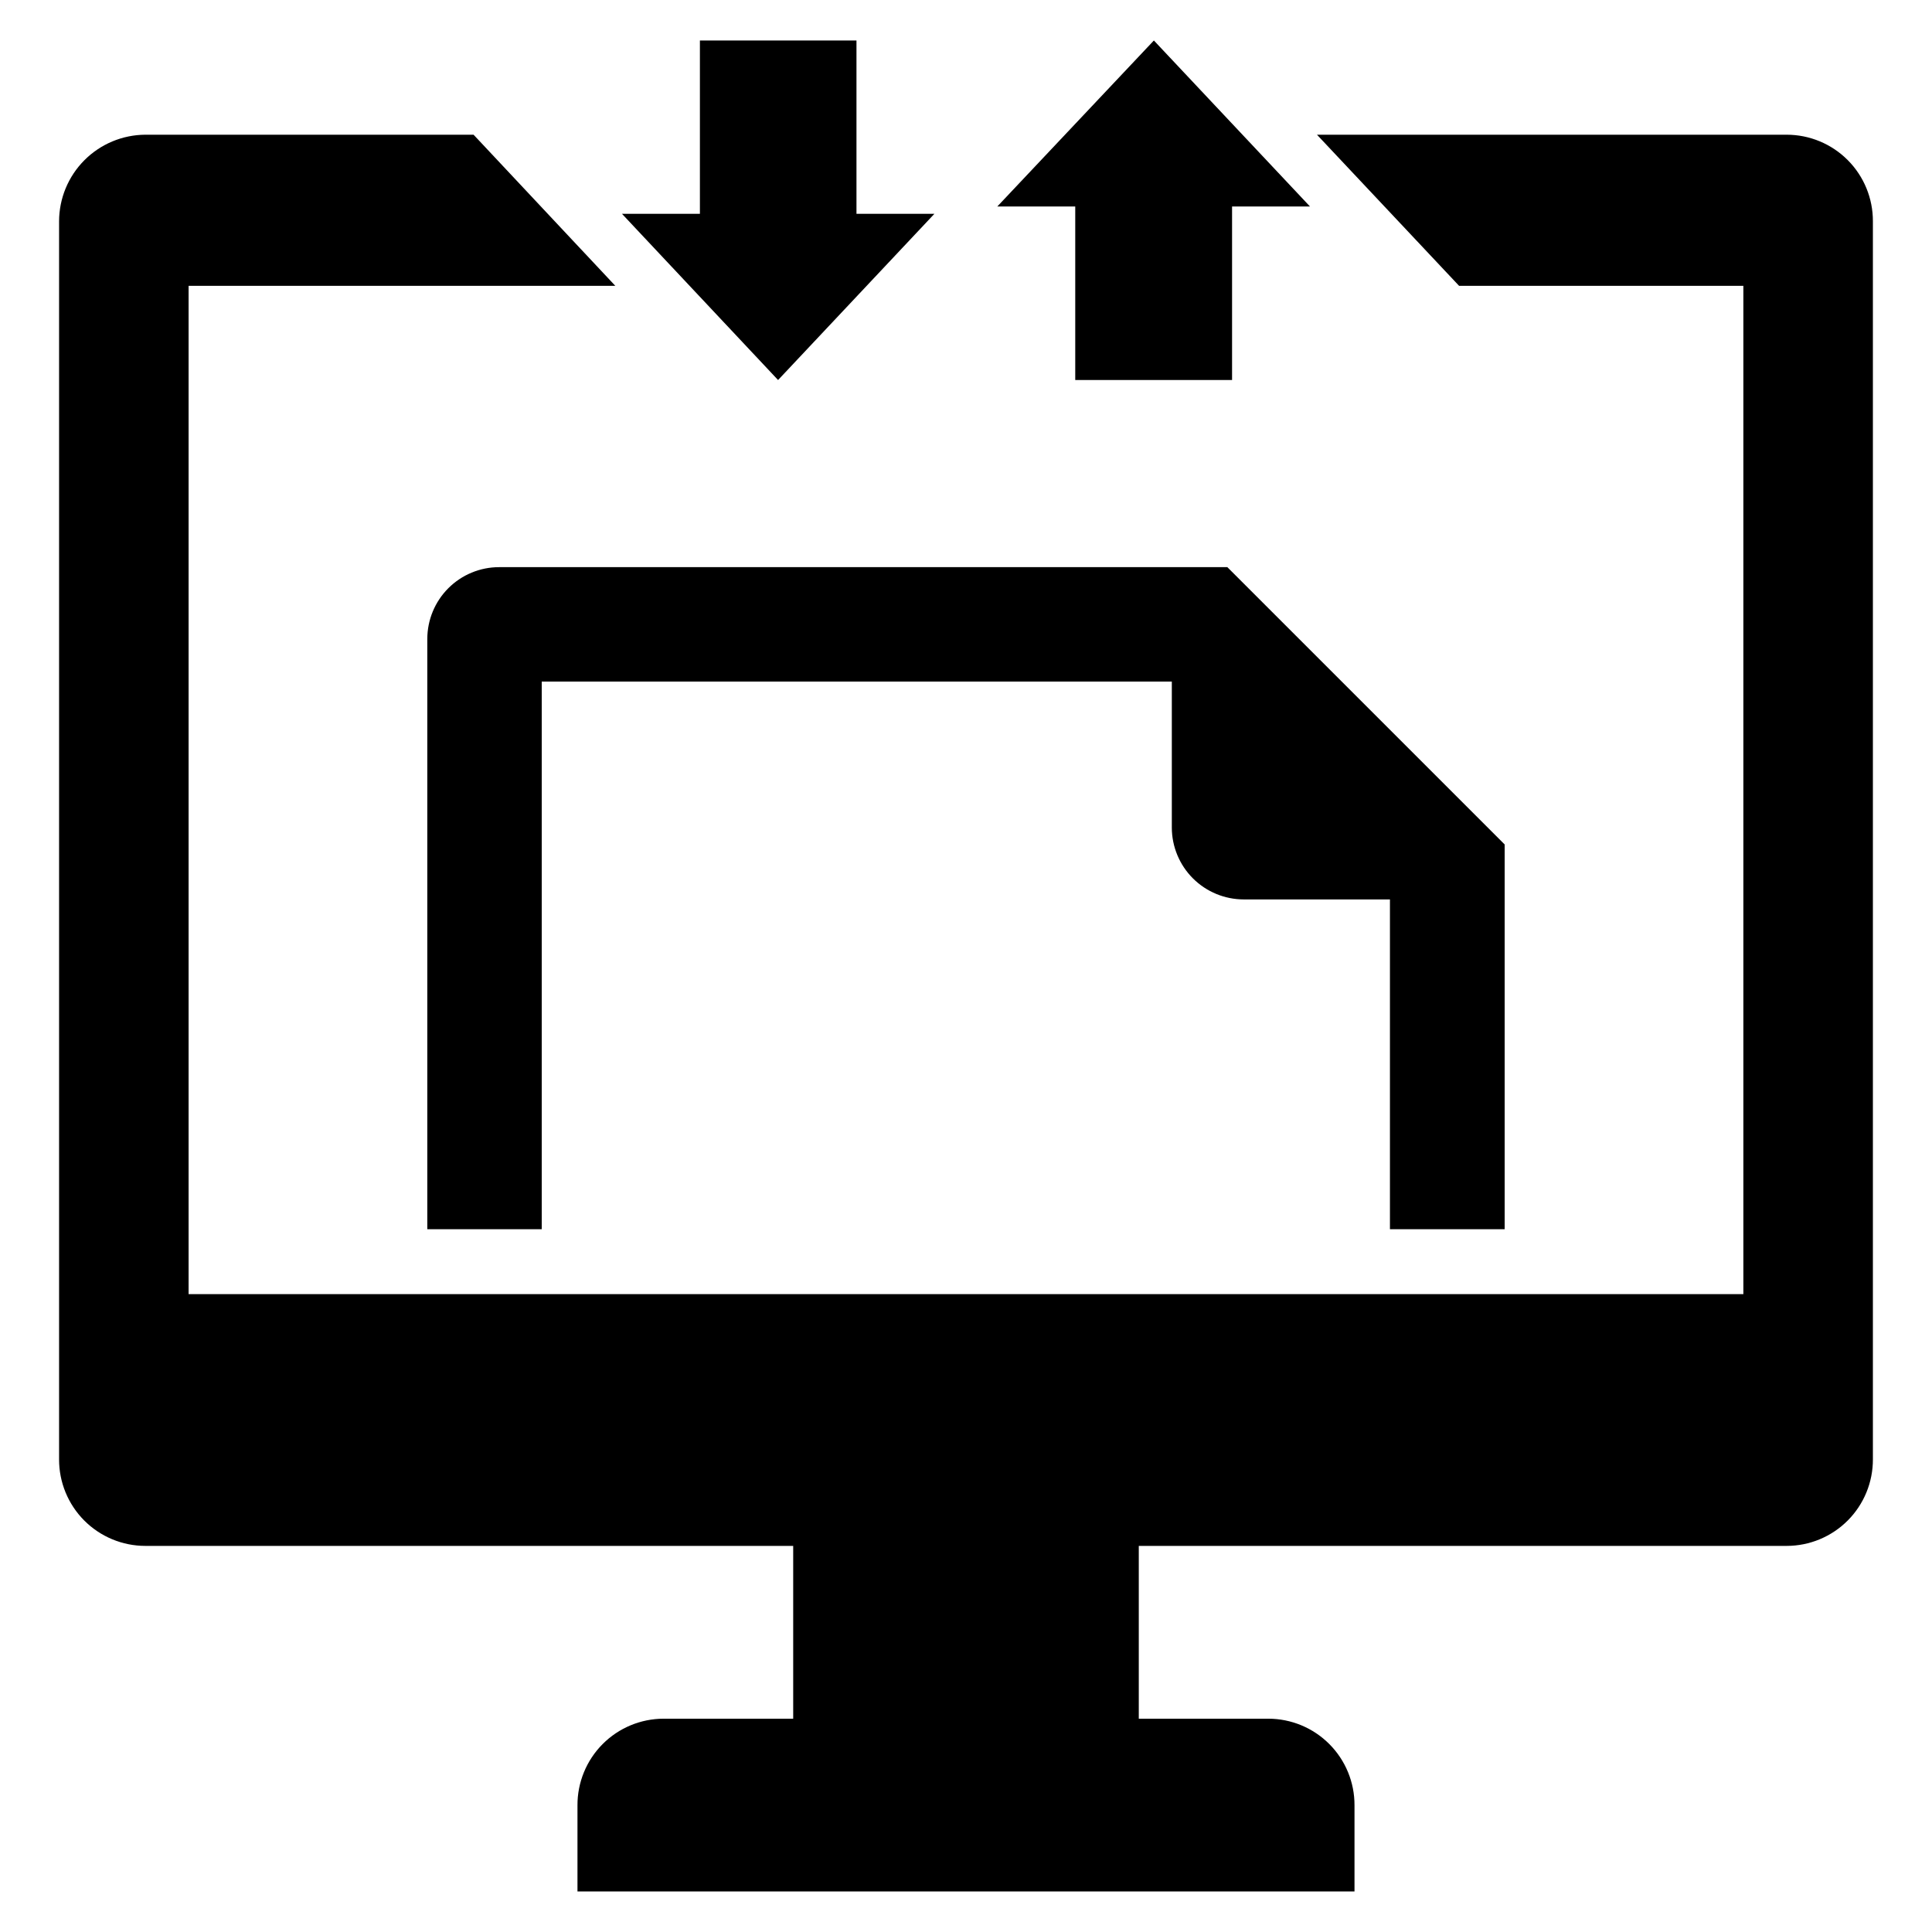
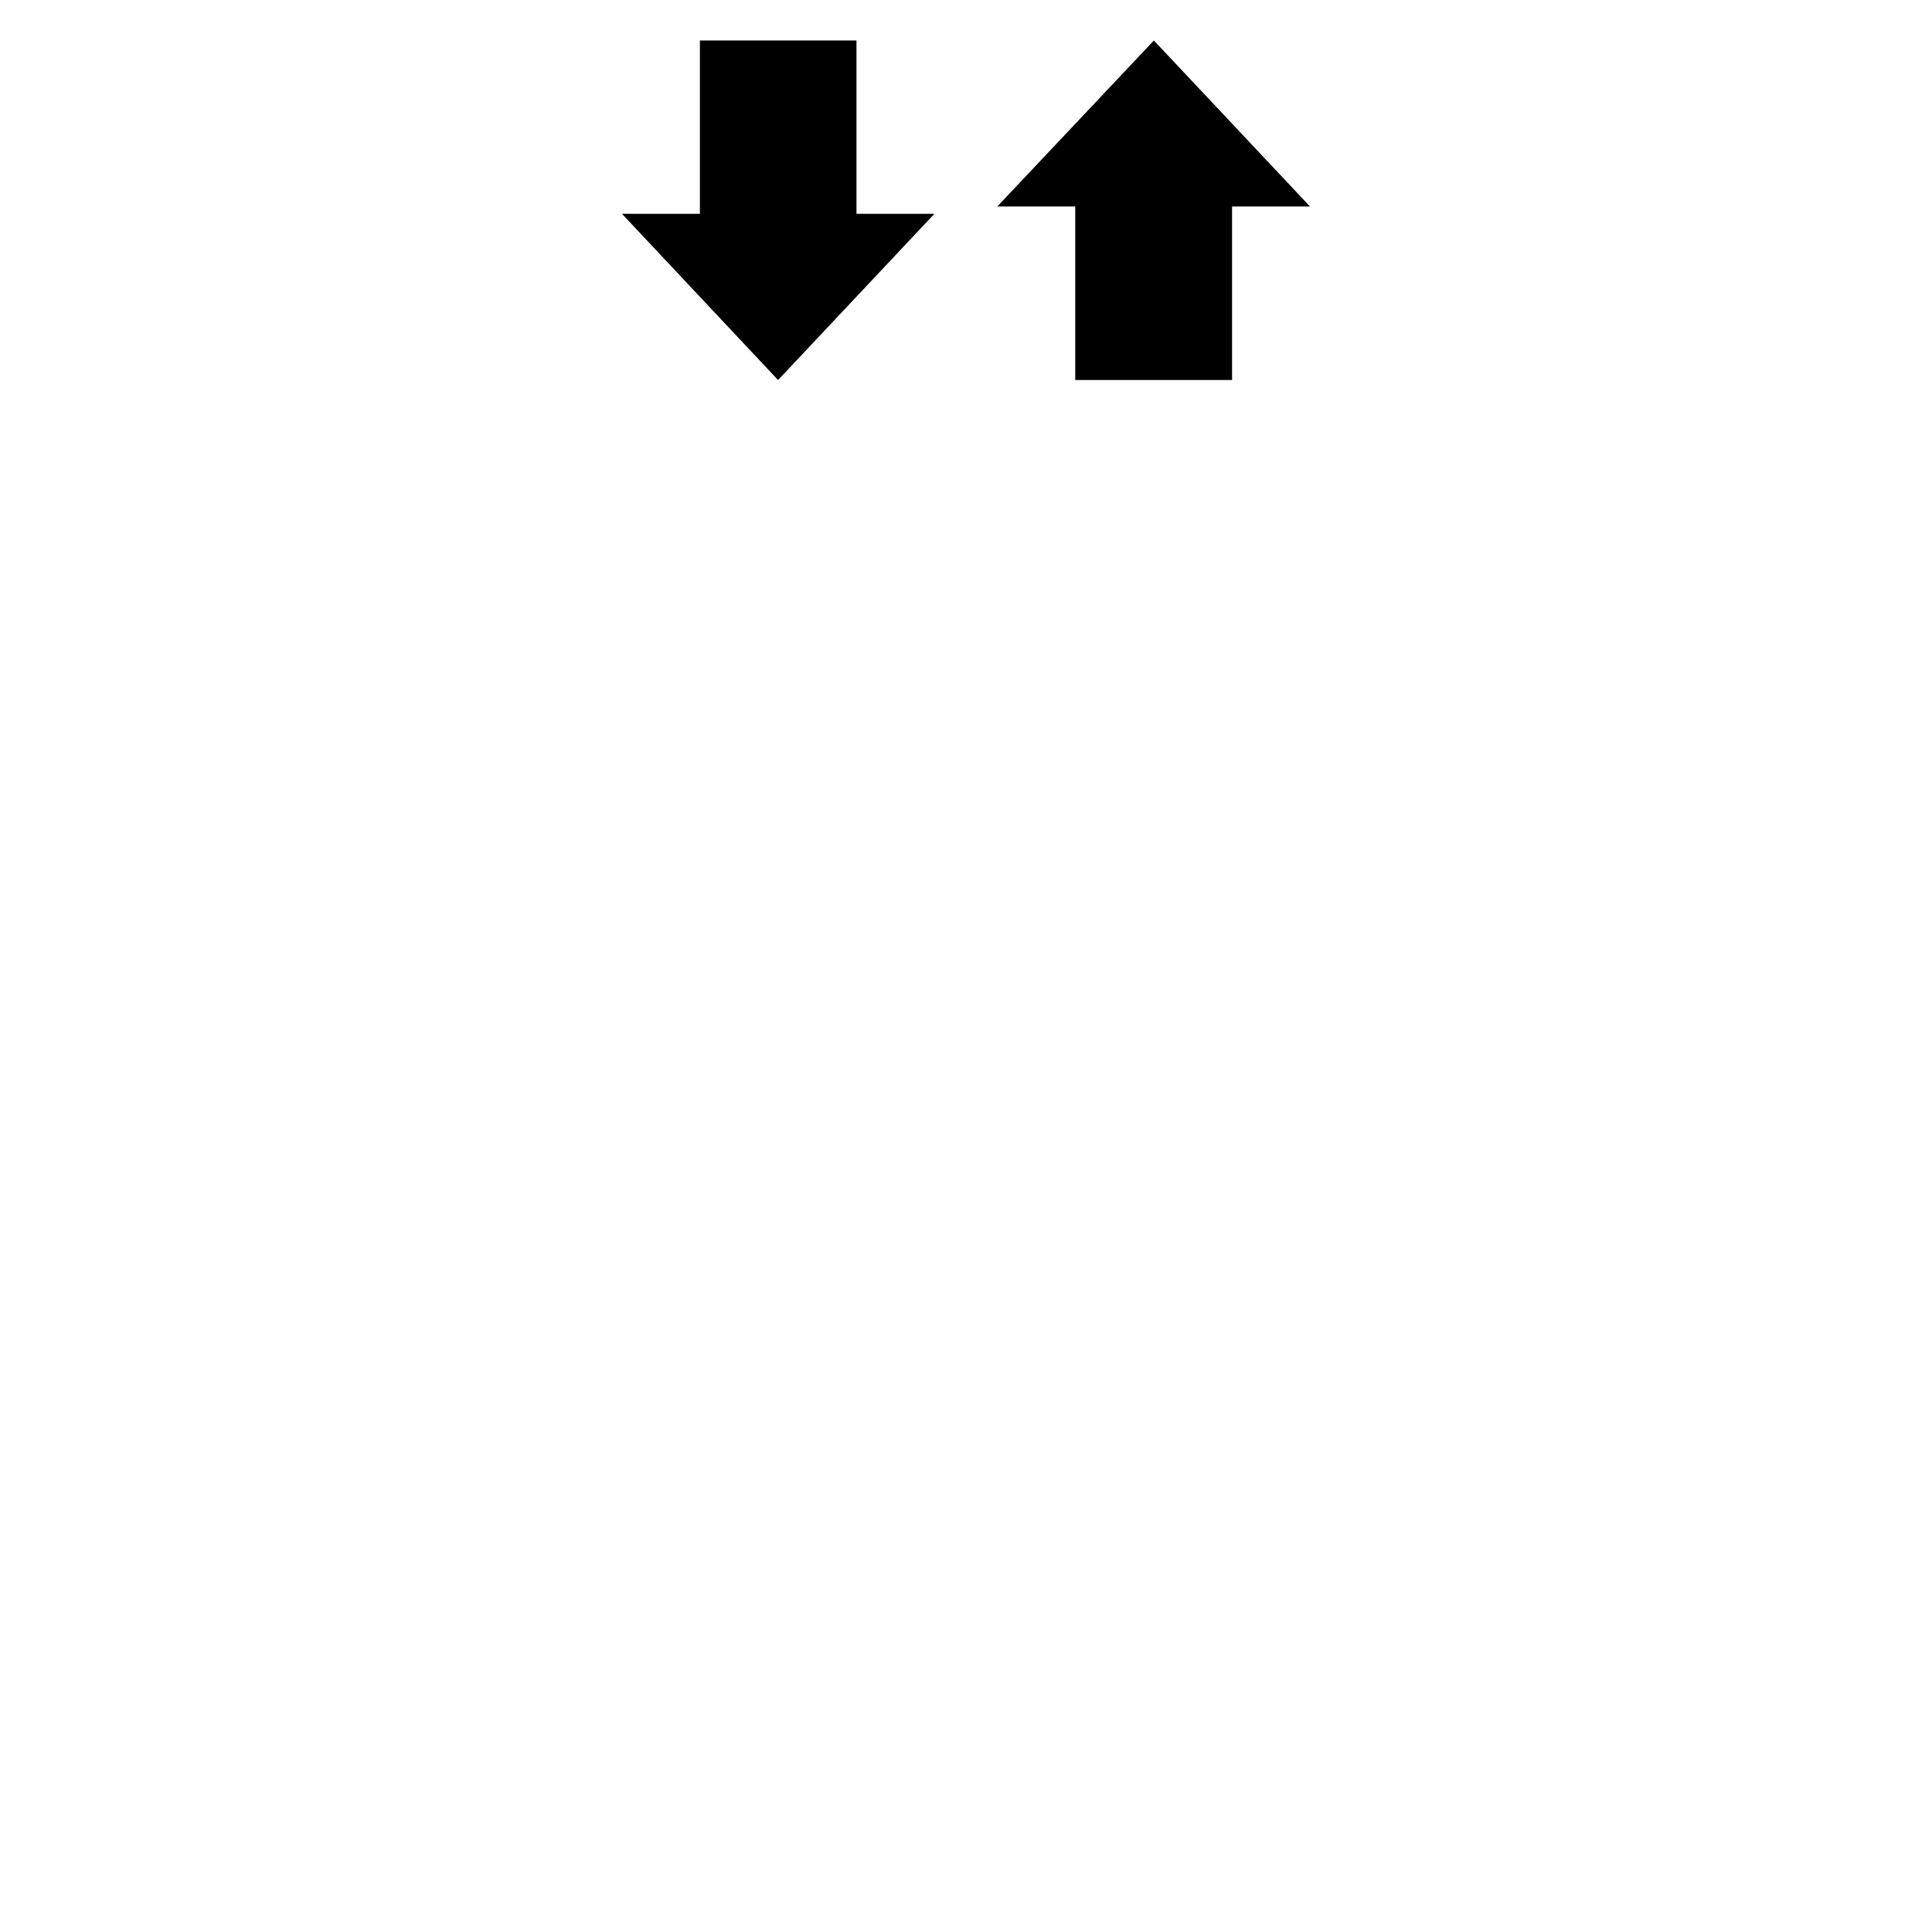
<svg xmlns="http://www.w3.org/2000/svg" fill="#000000" width="800px" height="800px" version="1.1" viewBox="144 144 512 512">
  <g>
-     <path d="m617.48 179.7h-124.47l37.668 40.055h75.332v267.2h-412.03v-267.2h113.09l-37.57-40.055h-86.996c-6.062 0.035-11.867 2.469-16.148 6.766-4.277 4.297-6.688 10.113-6.699 16.176v328.09c-0.02 6.074 2.379 11.91 6.664 16.215 4.285 4.301 10.109 6.727 16.184 6.731h171.7v45.793h-34.32c-6.074 0.004-11.898 2.426-16.184 6.731s-6.684 10.137-6.664 16.211v22.848h205.92v-22.848c0.02-6.074-2.375-11.906-6.664-16.211-4.285-4.305-10.109-6.727-16.184-6.731h-34.32v-45.793h171.7c6.074-0.004 11.898-2.43 16.184-6.731 4.289-4.305 6.684-10.141 6.664-16.215v-328.09c0.02-6.074-2.375-11.906-6.664-16.211-4.285-4.305-10.109-6.727-16.184-6.731z" />
-     <path d="m542.75 469.76v-101.97l-73.492-73.488h-193c-5.043 0.004-9.875 2.012-13.441 5.574-3.566 3.566-5.57 8.398-5.578 13.441v156.44h30.324v-145.14h166.98v38.723c0.016 5.051 2.035 9.891 5.613 13.457 3.578 3.562 8.426 5.562 13.477 5.559h38.715v87.398z" />
    <path d="m391.63 200.66h-20.656v-45.93h-41.492v45.93h-20.656l41.371 44.051z" />
    <path d="m428.95 244.71h41.559v-45.988h20.652l-41.371-43.992-41.496 43.992h20.656z" />
  </g>
</svg>